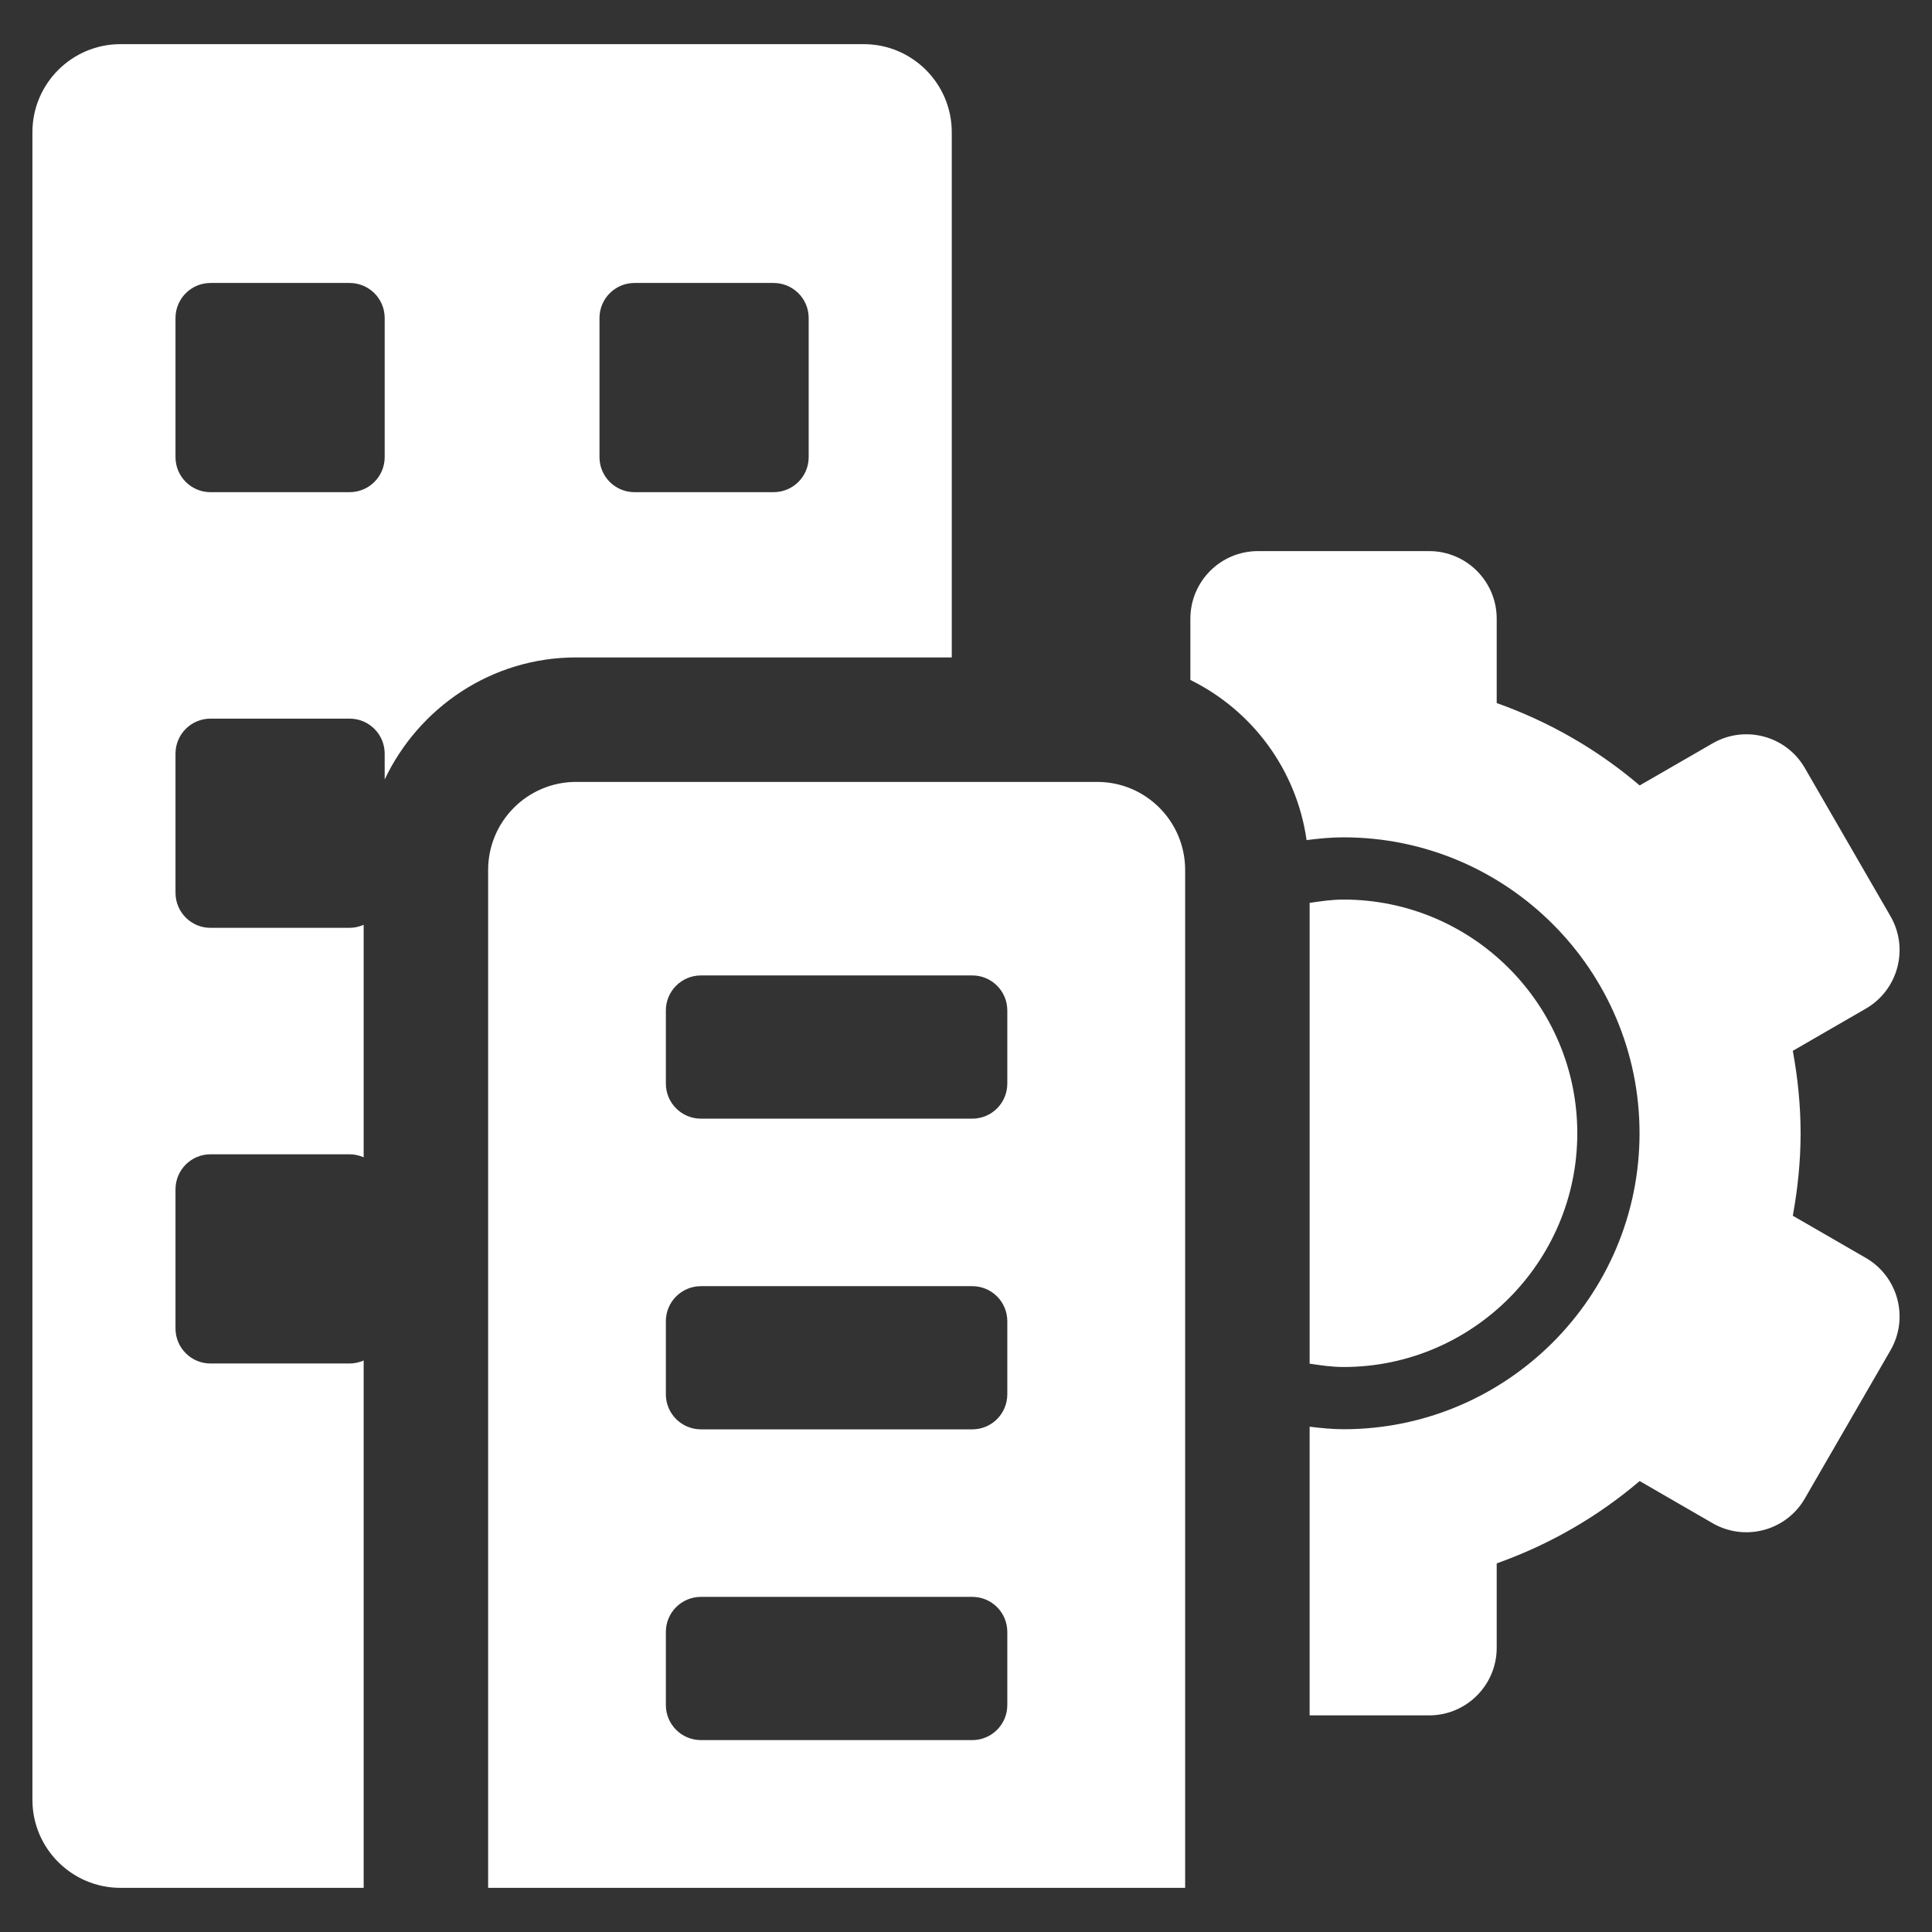
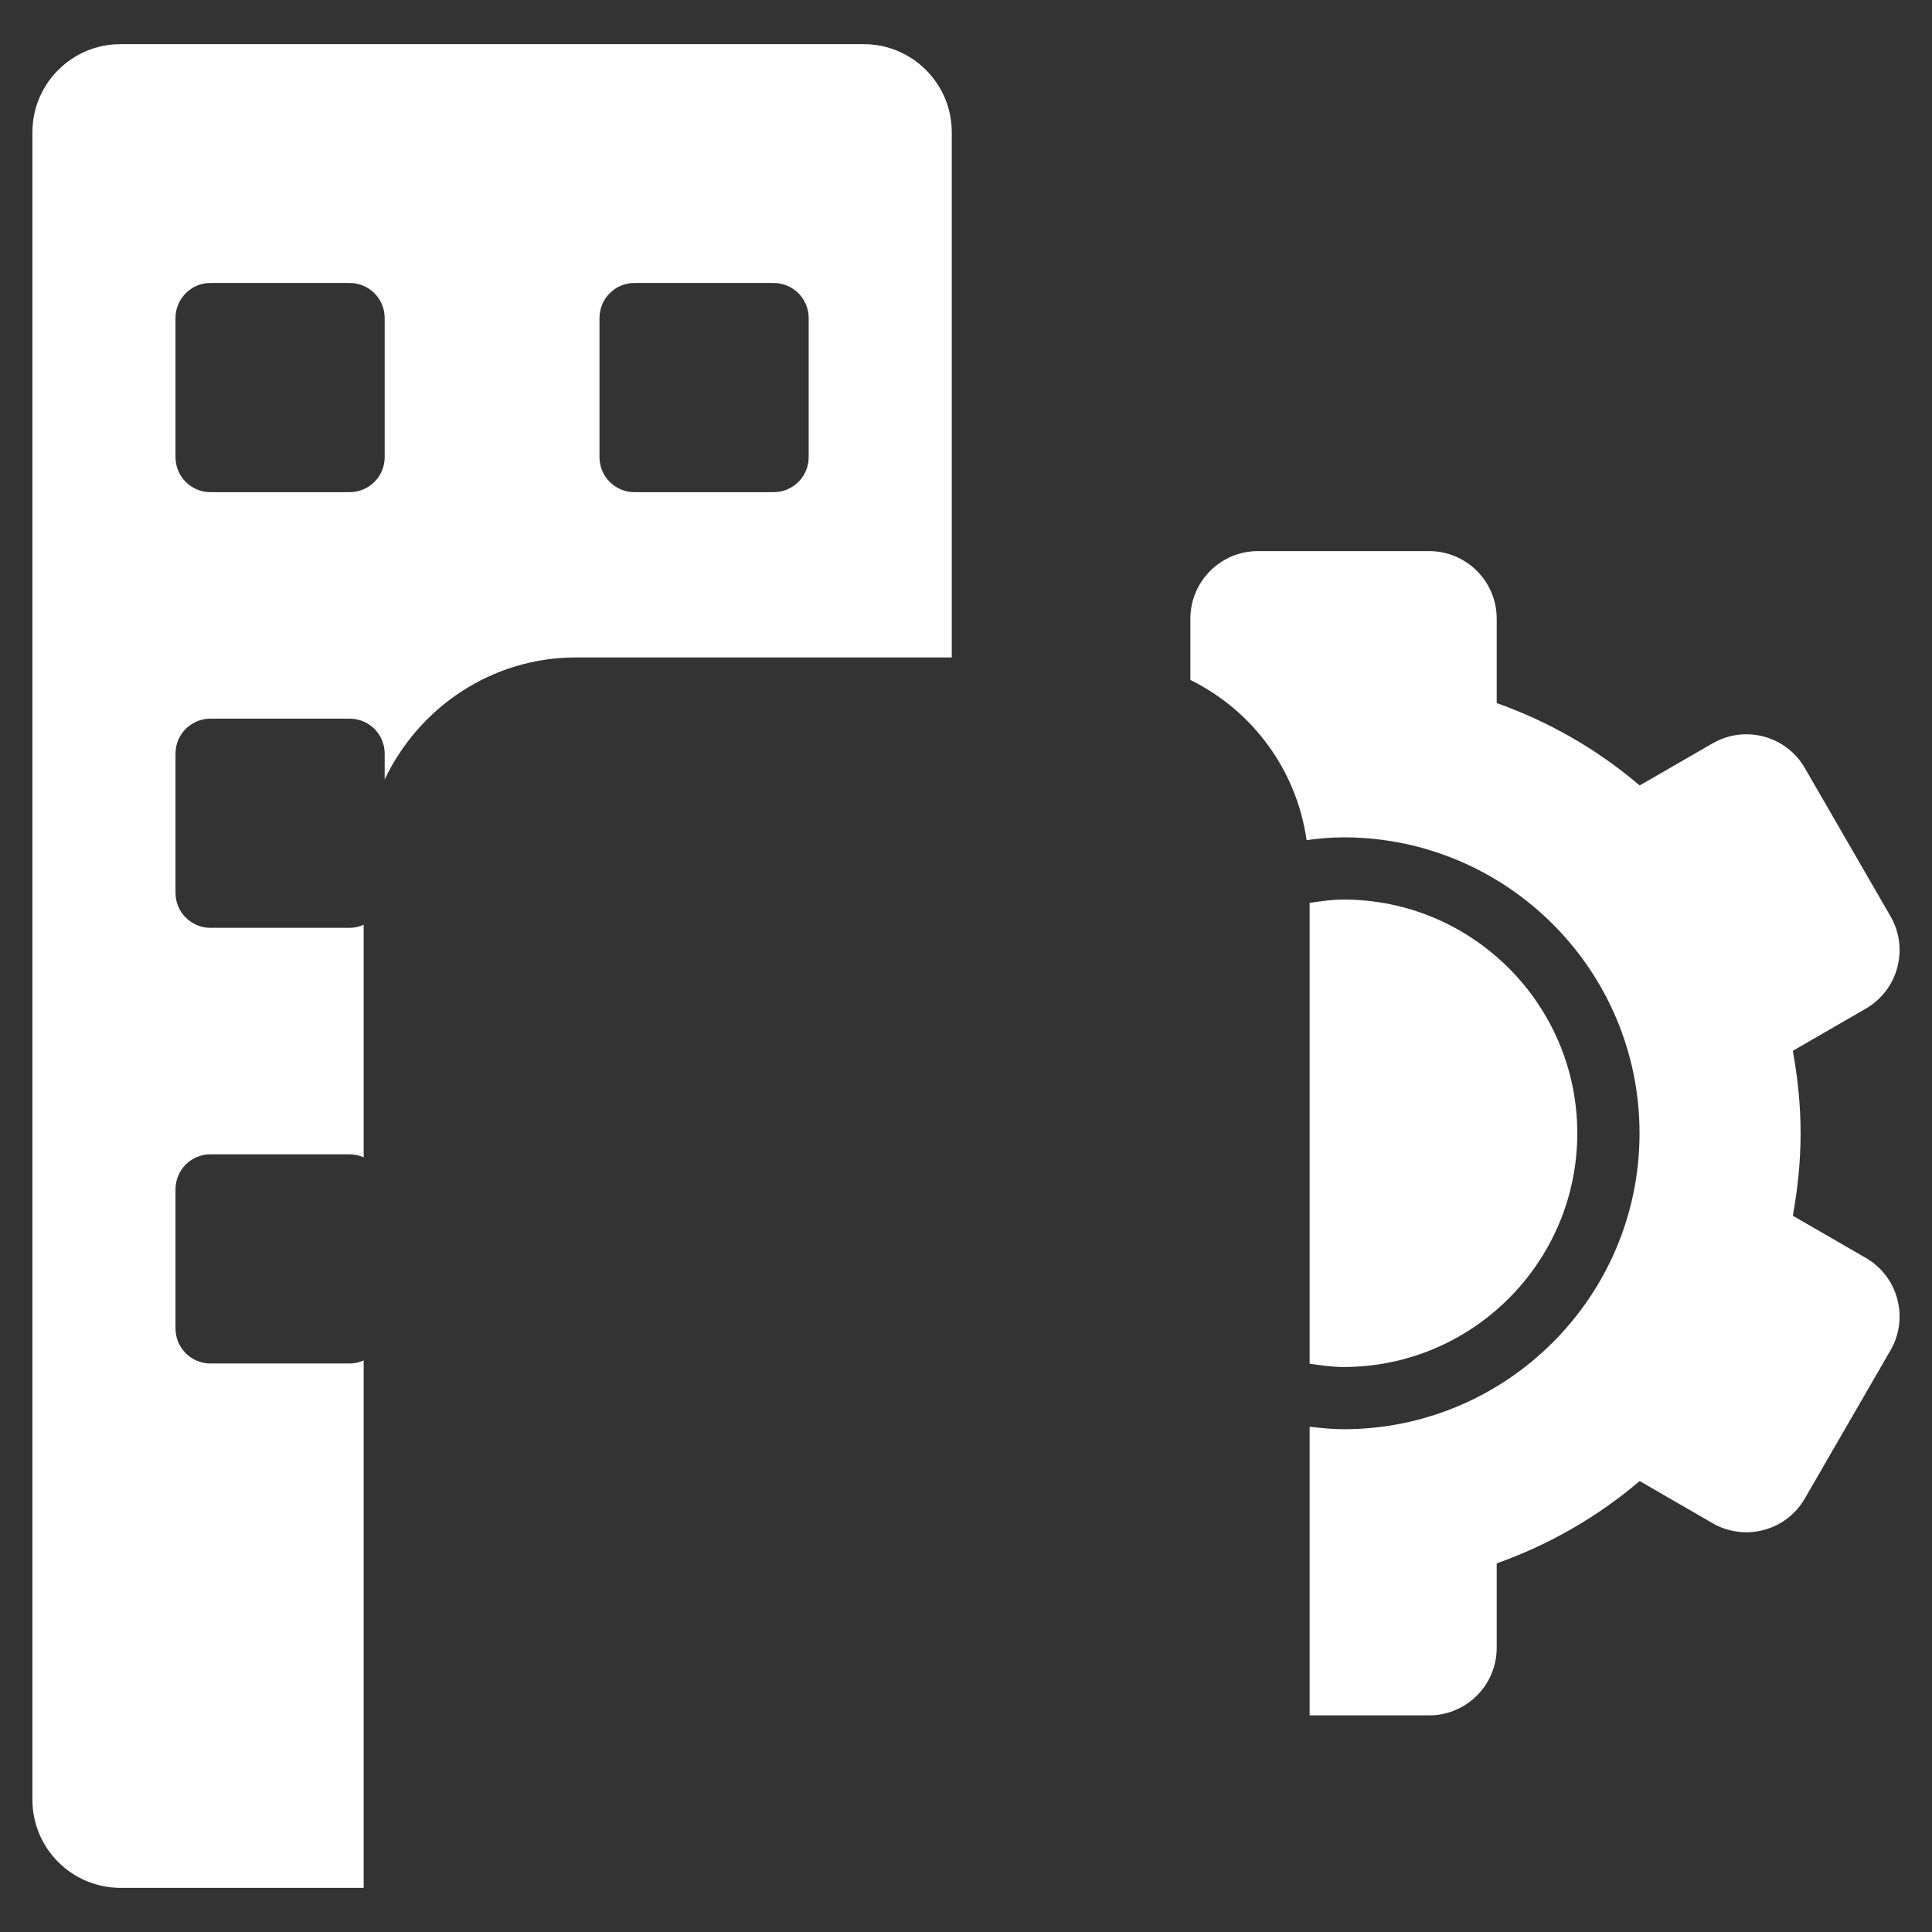
<svg xmlns="http://www.w3.org/2000/svg" version="1.1" id="Layer_1" x="0px" y="0px" width="512px" height="512px" viewBox="0 0 512 512" fill="#FFFFFF" enable-background="new 0 0 512 512" xml:space="preserve">
  <rect x="0" y="0" width="512" height="512" fill="#333333" stroke="none" />
  <g>
    <path d="M494.443,333.348l-19.328-11.163c1.291-7.108,2.063-14.392,2.063-21.863c0-7.467-0.771-14.746-2.063-21.841l19.328-11.171   c8.57-4.942,11.504-15.899,6.576-24.465l-22.713-39.296c-4.928-8.566-15.885-11.499-24.451-6.552l-19.328,11.154   c-11.051-9.44-23.873-16.85-37.885-21.837V163.96c0-9.894-8.023-17.913-17.912-17.913h-45.354c-9.895,0-17.914,8.019-17.914,17.913   v16.235c16.365,8.068,28.125,23.725,30.799,42.44c3.219-0.417,6.475-0.731,9.789-0.731c43.266,0,78.445,35.179,78.445,78.417   c0,43.256-35.18,78.439-78.445,78.439c-3.059,0-6.023-0.323-8.986-0.668v35.583v40.919h31.666c9.889,0,17.912-8.023,17.912-17.912   v-22.37c14.012-4.979,26.803-12.378,37.885-21.819l19.328,11.172c4.092,2.373,8.988,3.018,13.594,1.785   c4.574-1.224,8.504-4.225,10.857-8.342l22.713-39.292C505.947,349.246,503.014,338.294,494.443,333.348z" />
    <path d="M418,300.321c0-34.147-27.801-61.926-61.949-61.926c-3.059,0-6.023,0.435-8.986,0.879v15.8v90.508v15.8   c2.963,0.453,5.928,0.888,8.986,0.888C390.199,362.27,418,334.478,418,300.321z" />
    <path d="M252.229,174.226V35.044c0-12.894-10.473-23.348-23.357-23.348H31.947C19.063,11.696,8.59,22.15,8.59,35.044V476.96   c0,12.894,10.473,23.343,23.357,23.343h64.428v-139.76c-1.16,0.502-2.416,0.798-3.734,0.798H55.783   c-5.121,0-9.273-4.153-9.273-9.284v-36.87c0-5.131,4.152-9.288,9.273-9.288h36.857c1.318,0,2.574,0.3,3.734,0.798v-61.608   c-1.16,0.498-2.416,0.798-3.734,0.798H55.783c-5.121,0-9.273-4.158-9.273-9.288v-36.87c0-5.131,4.152-9.284,9.273-9.284h36.857   c5.152,0,9.305,4.153,9.305,9.284v6.83c9.055-19.047,28.318-32.335,50.742-32.335H252.229z M158.871,84.278   c0-5.13,4.154-9.288,9.275-9.288h36.855c5.154,0,9.307,4.157,9.307,9.288v36.865c0,5.131-4.152,9.288-9.307,9.288h-36.855   c-5.121,0-9.275-4.157-9.275-9.288V84.278z M101.945,121.144c0,5.131-4.152,9.288-9.305,9.288H55.783   c-5.121,0-9.273-4.157-9.273-9.288V84.278c0-5.13,4.152-9.288,9.273-9.288h36.857c5.152,0,9.305,4.157,9.305,9.288V121.144z" />
-     <path d="M314.078,500.304V230.56c0-12.894-10.436-23.348-23.32-23.348h-138.07c-12.889,0-23.326,10.454-23.326,23.348v269.744   H314.078z M176.461,267.784c0-5.13,4.154-9.283,9.307-9.283h71.904c5.123,0,9.275,4.153,9.275,9.283v19.379   c0,5.135-4.152,9.293-9.275,9.293h-71.904c-5.152,0-9.307-4.158-9.307-9.293V267.784z M176.461,350.139   c0-5.135,4.154-9.292,9.307-9.292h71.904c5.123,0,9.275,4.157,9.275,9.292V369.5c0,5.139-4.152,9.292-9.275,9.292h-71.904   c-5.152,0-9.307-4.153-9.307-9.292V350.139z M176.461,432.48c0-5.14,4.154-9.292,9.307-9.292h71.904   c5.123,0,9.275,4.153,9.275,9.292v19.375c0,5.13-4.152,9.288-9.275,9.288h-71.904c-5.152,0-9.307-4.157-9.307-9.288V432.48z" />
  </g>
</svg>